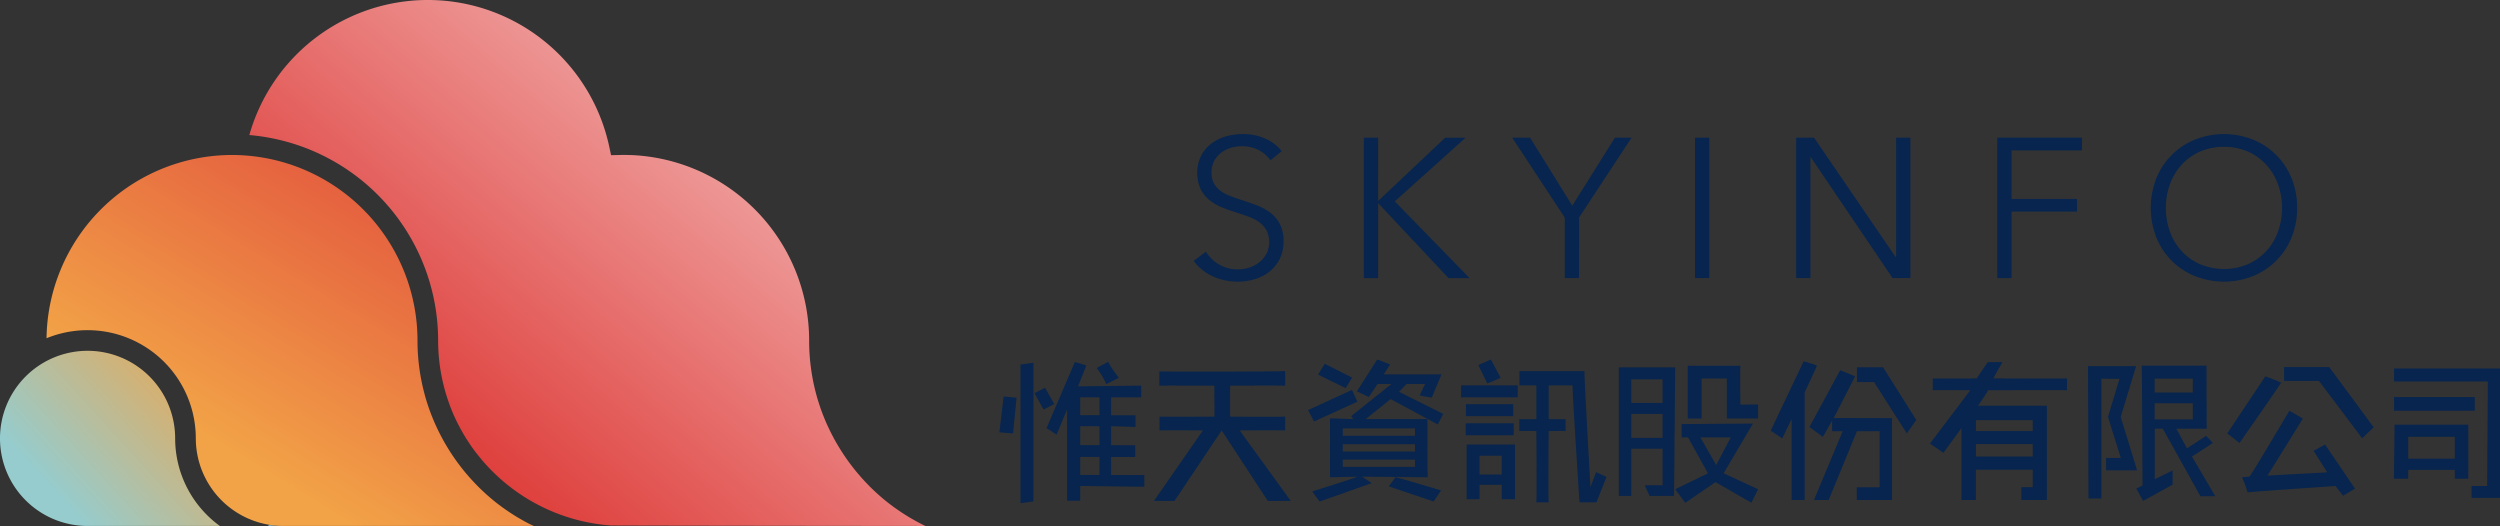
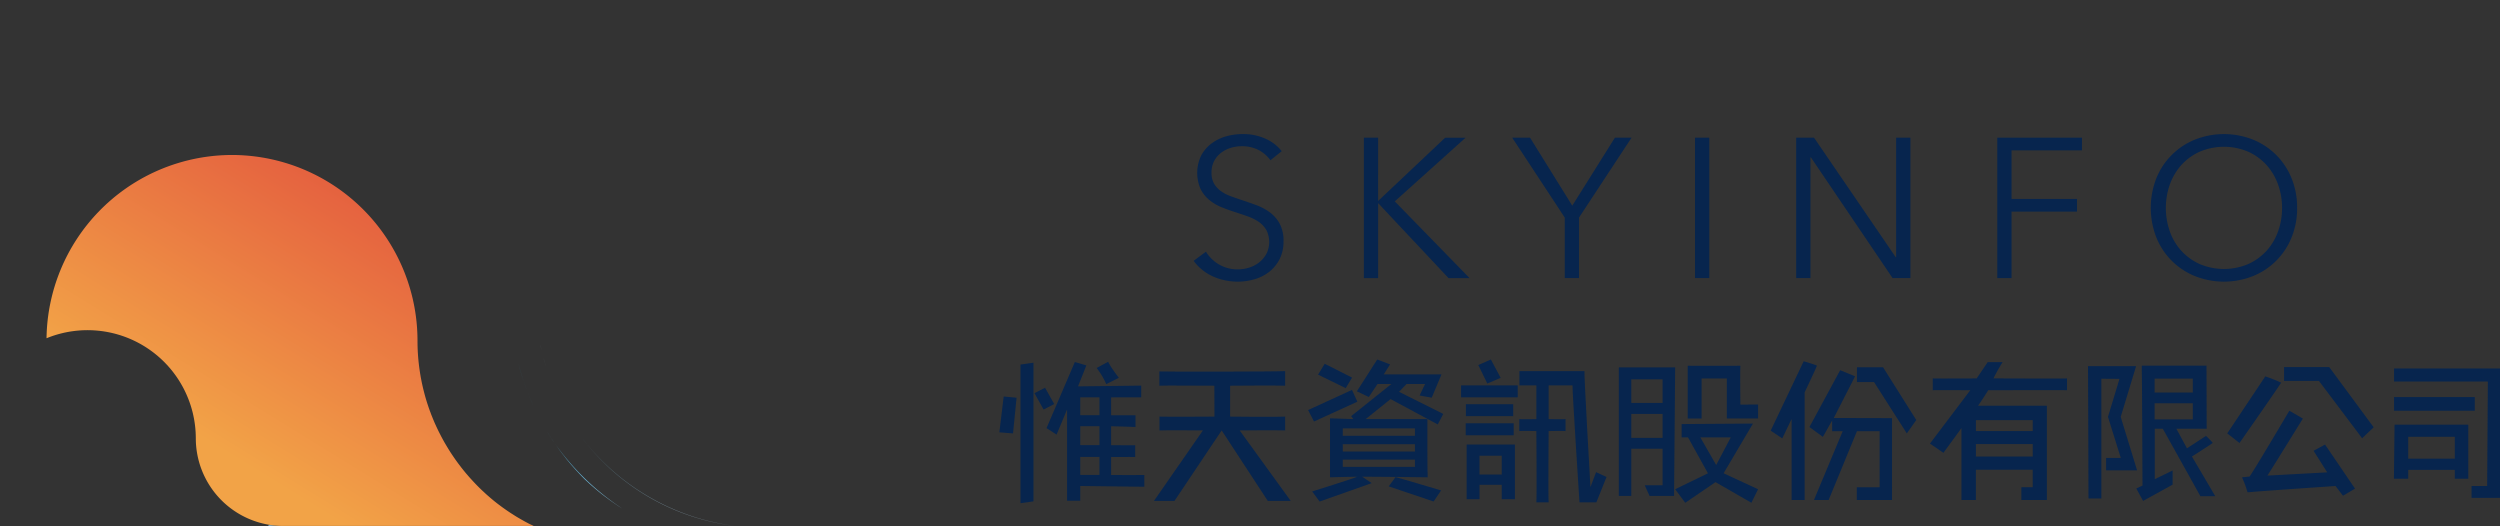
<svg xmlns="http://www.w3.org/2000/svg" xmlns:xlink="http://www.w3.org/1999/xlink" width="270.174" height="56.842" viewBox="0 0 270.174 56.842">
  <rect x="0" y="0" width="270.174" height="56.842" fill="#333333" stroke="none" />
  <defs>
    <linearGradient id="linear-gradient" y1="0.5" x2="1" y2="0.5" gradientUnits="objectBoundingBox">
      <stop offset="0.001" stop-color="#2092c0" />
      <stop offset="0.133" stop-color="#42a3cb" />
      <stop offset="0.338" stop-color="#71badb" />
      <stop offset="0.533" stop-color="#96cce7" />
      <stop offset="0.714" stop-color="#b1daf0" />
      <stop offset="0.874" stop-color="#c1e2f6" />
      <stop offset="0.999" stop-color="#c7e5f8" />
    </linearGradient>
    <linearGradient id="linear-gradient-3" x1="0" y1="0.503" x2="1" y2="0.503" xlink:href="#linear-gradient" />
    <linearGradient id="linear-gradient-4" x1="1.053" y1="-0.042" x2="0.369" y2="0.804" gradientUnits="objectBoundingBox">
      <stop offset="0" stop-color="#de3e3b" />
      <stop offset="1" stop-color="#f2a347" />
    </linearGradient>
    <linearGradient id="linear-gradient-5" x1="0.253" y1="0.804" x2="1.289" y2="-0.134" gradientUnits="objectBoundingBox">
      <stop offset="0" stop-color="#de3e3b" />
      <stop offset="0.999" stop-color="#fff" />
    </linearGradient>
    <linearGradient id="linear-gradient-6" x1="1.119" y1="0.156" x2="0.24" y2="0.795" gradientUnits="objectBoundingBox">
      <stop offset="0" stop-color="#f2a347" />
      <stop offset="1" stop-color="#96cccd" />
    </linearGradient>
  </defs>
  <g id="Group_368" data-name="Group 368" transform="translate(-25.564 -71.268)">
-     <path id="Path_6231" data-name="Path 6231" d="M109.342,136.343q.237.933.548,1.844C109.688,137.581,109.505,136.968,109.342,136.343Zm.548,1.844c.1.3.207.6.322.9C110.1,138.79,109.993,138.489,109.89,138.187Zm.494,1.344c.172.441.357.878.559,1.312C110.746,140.412,110.558,139.973,110.383,139.531Zm2.1,4.2c.046.079.092.158.144.235s.082.133.125.2l.014.022c.005.005.008.011.013.016C112.682,144.05,112.585,143.892,112.486,143.734Zm.3.472.126.2c.041.066.084.134.13.2.03.046.06.092.1.139l.082.114C113.067,144.645,112.925,144.424,112.783,144.205Zm.532.794c.257.373.521.742.8,1.1.1.126.191.251.289.374l0,0c.1.128.2.256.308.382.125.155.253.305.385.455.084.1.175.2.262.3s.189.21.284.311c.112.122.224.243.338.363.155.164.311.328.472.486s.319.316.483.472c.076.077.155.15.235.221s.155.144.234.215a.78.78,0,0,0,.085.079c.13.117.262.235.4.349.188.167.382.327.575.486q.442.364.9.7c.215.161.436.322.657.477.144.1.29.2.437.3.122.084.245.167.371.245.035.024.071.046.106.068l.055.033A27.506,27.506,0,0,1,113.315,145Zm3.033-.478a24.476,24.476,0,0,0,16.4,9.33A24.7,24.7,0,0,1,116.348,144.522Z" transform="translate(-27.742 -25.742)" fill="url(#linear-gradient)" />
+     <path id="Path_6231" data-name="Path 6231" d="M109.342,136.343q.237.933.548,1.844C109.688,137.581,109.505,136.968,109.342,136.343Zm.548,1.844c.1.3.207.6.322.9C110.1,138.79,109.993,138.489,109.89,138.187Zm.494,1.344c.172.441.357.878.559,1.312C110.746,140.412,110.558,139.973,110.383,139.531Zm2.1,4.2c.046.079.092.158.144.235s.082.133.125.2l.014.022c.005.005.008.011.013.016C112.682,144.05,112.585,143.892,112.486,143.734Zm.3.472.126.2c.041.066.084.134.13.2.03.046.06.092.1.139l.082.114C113.067,144.645,112.925,144.424,112.783,144.205Zm.532.794c.257.373.521.742.8,1.1.1.126.191.251.289.374l0,0c.1.128.2.256.308.382.125.155.253.305.385.455.084.1.175.2.262.3s.189.21.284.311c.112.122.224.243.338.363.155.164.311.328.472.486c.076.077.155.15.235.221s.155.144.234.215a.78.78,0,0,0,.085.079c.13.117.262.235.4.349.188.167.382.327.575.486q.442.364.9.7c.215.161.436.322.657.477.144.1.29.2.437.3.122.084.245.167.371.245.035.024.071.046.106.068l.055.033A27.506,27.506,0,0,1,113.315,145Zm3.033-.478a24.476,24.476,0,0,0,16.4,9.33A24.7,24.7,0,0,1,116.348,144.522Z" transform="translate(-27.742 -25.742)" fill="url(#linear-gradient)" />
    <path id="Path_6232" data-name="Path 6232" d="M93.262,133.249l.035.171c.029.142.06.284.095.423C93.346,133.647,93.3,133.448,93.262,133.249Zm.281,1.216c.1.382.2.758.324,1.132C93.749,135.223,93.643,134.844,93.543,134.465ZM53.649,152.827H63.922l-.079-.058q.835.057,1.68.058H53.649Z" transform="translate(-9.3 -24.718)" fill="url(#linear-gradient)" />
    <path id="Path_6233" data-name="Path 6233" d="M53.649,162.492H63.922l-.079-.058q.835.057,1.68.058H53.649Z" transform="translate(-9.3 -34.382)" fill="url(#linear-gradient-3)" />
    <path id="Path_6234" data-name="Path 6234" d="M87.411,129.317H60.355a9.476,9.476,0,0,1-9.465-9.465A11.7,11.7,0,0,0,34.758,109.03,20.069,20.069,0,0,1,53.927,89.245c.29-.014.582-.02.875-.02q.7,0,1.38.049a20.069,20.069,0,0,1,18.666,20,22.252,22.252,0,0,0,.707,5.578c.129.509.278,1.012.448,1.508.08.248.17.493.263.736.043.123.089.243.141.364.141.361.292.718.457,1.073.054.118.109.234.165.35s.1.214.158.321c.027.056.054.109.083.163s.058.118.091.176a.073.073,0,0,0,.014.027,1.106,1.106,0,0,0,.056.107c.085.163.172.324.263.484.018.033.036.065.056.1a.3.3,0,0,0,.027.049.178.178,0,0,0,.018.029c.018.034.3.511.333.56.036.065.185.3.22.354,0,.007.085.136.125.194s.069.109.107.162.049.076.078.114q.378.569.8,1.111c.075.105.156.205.236.306l0,0c.08.1.165.21.252.312.1.127.207.25.315.372.069.083.143.167.214.248s.154.172.232.254c.089.1.181.2.277.3.125.134.254.267.386.4s.261.261.395.386c.062.062.127.123.192.181s.127.12.191.176a.7.7,0,0,0,.069.065c.107.1.214.192.323.286.154.136.312.267.47.4q.362.3.736.575c.176.134.357.266.537.391.118.083.237.165.357.246.1.069.2.136.3.2.029.02.058.038.087.055.014.009.029.018.045.027s.027.018.042.027q.415.275.843.515c.1.058.2.114.3.17.125.072.247.141.375.205q.214.117.435.228C87.181,129.2,87.3,129.259,87.411,129.317Z" transform="translate(-4.165 -1.208)" fill="url(#linear-gradient-4)" />
-     <path id="Path_6235" data-name="Path 6235" d="M147.876,115.446c-.116-.058-.23-.114-.343-.172q-.221-.11-.435-.228c-.127-.065-.249-.133-.375-.205-.1-.056-.2-.112-.3-.17q-.428-.24-.843-.515c-.016-.009-.029-.018-.043-.027s-.031-.017-.044-.027c-.029-.018-.058-.036-.087-.055-.1-.065-.2-.132-.3-.2-.12-.08-.238-.163-.357-.246-.181-.125-.362-.257-.538-.391q-.375-.277-.736-.575c-.159-.13-.317-.261-.471-.4-.109-.094-.216-.19-.323-.286a.64.64,0,0,1-.069-.065c-.065-.056-.13-.114-.192-.176s-.13-.119-.192-.181c-.133-.125-.265-.254-.394-.386s-.261-.263-.386-.4c-.1-.1-.187-.2-.276-.3-.078-.083-.156-.167-.232-.254s-.145-.165-.214-.248c-.107-.123-.212-.245-.315-.372-.087-.1-.172-.207-.252-.312l0,0c-.08-.1-.16-.2-.236-.306q-.422-.542-.8-1.111c-.029-.038-.053-.075-.078-.114s-.074-.109-.107-.162-.12-.188-.125-.194c-.036-.054-.185-.29-.221-.354-.033-.049-.315-.526-.332-.56a.149.149,0,0,1-.018-.029.347.347,0,0,1-.027-.049c-.02-.034-.038-.065-.056-.1-.091-.16-.178-.321-.263-.484-.02-.036-.04-.071-.056-.107a.081.081,0,0,1-.013-.027c-.034-.058-.063-.116-.092-.176s-.056-.107-.083-.163c-.053-.107-.107-.214-.158-.321s-.112-.232-.165-.35c-.165-.355-.317-.712-.457-1.073-.051-.121-.1-.241-.14-.364-.094-.243-.183-.488-.264-.736-.169-.5-.319-1-.448-1.508a22.189,22.189,0,0,1-.7-5.437c0-.047,0-.094,0-.141a20.069,20.069,0,0,0-19.286-20.03l-.126,0c-.211-.007-.422-.011-.634-.011h-.007c-.164,0-1.354.025-1.354.025l-.192-.9a20.048,20.048,0,0,0-38.9-1.274A22.305,22.305,0,0,1,95.225,95.4a20,20,0,0,0,.409,4.035c.033.162.069.325.107.486.029.127.06.254.091.382.011.042.02.085.032.127.082.31.169.62.265.926.049.156.1.312.152.468s.107.306.161.457c0,0,0,.007,0,.009.056.152.114.3.172.452.044.114.089.225.136.337.141.337.288.667.446.992l.007.011c.069.147.143.292.217.435s.149.288.227.43.156.281.237.421c.067.119.136.237.207.353.051.087.1.172.158.257.065.1.13.21.2.312.076.119.154.237.234.353.118.174.241.346.364.517l0,0c.125.17.252.339.381.5a20.2,20.2,0,0,0,13.413,7.63c.368.047.738.08,1.11.1C114.087,115.412,147.876,115.446,147.876,115.446Z" transform="translate(-22.312 12.664)" fill="url(#linear-gradient-5)" />
-     <path id="Path_6236" data-name="Path 6236" d="M49.328,146.842h-14.3a9.465,9.465,0,1,1,9.465-9.465,11.688,11.688,0,0,0,4.769,9.418C49.286,146.811,49.305,146.827,49.328,146.842Z" transform="translate(0 -18.733)" fill="url(#linear-gradient-6)" />
-     <path id="Path_6237" data-name="Path 6237" d="M157.5,162.52" transform="translate(-43.689 -34.411)" fill="#fff" />
    <g id="Group_363" data-name="Group 363" transform="translate(133.564 110.116)">
      <g id="Group_362" data-name="Group 362" transform="translate(0 0)">
        <path id="Path_6238" data-name="Path 6238" d="M220.385,139.877,220,143.735l-1.477-.118.468-3.871Zm1.825,11.2-1.4.2V136.294l1.4-.2Zm1.094-9.921-.987-1.77,1.144-.587.99,1.762Zm10.884,7.069V149.5l-6.922-.084v1.594h-1.427v-9.854l-1.13,2.706-1.091-.7,3.066-7.145,1.241.369-.9,2.263s6.729-.073,6.83-.084v1.275c-.1-.011-2.674,0-3.255,0v1.93c.447,0,2.544.011,2.634,0v1.276c-.1-.012-2.187-.084-2.634-.084v2.047c.436,0,2.511.012,2.6,0v1.276c-.1-.011-2.153,0-2.6,0v1.946S234.087,148.239,234.188,148.227Zm-6.922-6.46h2.073v-1.93h-2.073Zm0,3.238h2.073v-2.047h-2.073Zm0,3.222h2.073v-1.946h-2.073Zm2.811-9.816a8.638,8.638,0,0,0-.453-.882,8.5,8.5,0,0,0-.587-.863l1.241-.671a6.859,6.859,0,0,0,.478.8q.294.427.68.931Z" transform="translate(-218.523 -135.744)" fill="#07254e" />
        <path id="Path_6239" data-name="Path 6239" d="M250.026,139.077c-1.085.011-5.316-.044-5.943,0v-1.544c.7.045,12.9.023,13.591-.033v1.577c-.615-.044-5.946,0-5.946,0v3.34s5.174.056,5.946,0v1.493c-.727-.044-4.914,0-4.914,0l5.519,7.618H255.8l-4.985-7.618-5.1,7.618h-2.219l5.291-7.618s-3.978-.044-4.694,0v-1.493c.761.033,5.943,0,5.943,0Z" transform="translate(-226.79 -136.242)" fill="#07254e" />
        <path id="Path_6240" data-name="Path 6240" d="M273.731,140.183l-4.686,2.142-.634-1.242,4.741-2.176Zm.52,8.1c.134.1,1.031.7,1.031.7l-5.629,1.989-.805-1.091s4.574-1.426,4.866-1.594c-.481,0-2.936.067-2.936.067v-6.376l2.517.084-.233-.319,4.344-3.473h-1.494l-.943,1.406-1.289-.617,2.2-3.439,1.387.531-.682,1.08h6.241l-1.057,2.517-1.309-.235.587-1.242h-2l-.812.845,4.778,2.389-.591,1.135-5.1-2.74-2.689,2.162H281.3s-.011,6.1.033,6.292C281.051,148.343,275.526,148.287,274.251,148.287Zm-1.779-9.564-2.987-1.46.72-1.174,2.956,1.493Zm7.483,4.346h-7.8v.805h7.8Zm0,1.712h-7.8v.789h7.8Zm0,1.661h-7.8v.789h7.8Zm2.016,4.53-4.852-1.635.738-1c.414.089,4.925,1.439,4.925,1.439Z" transform="translate(-235.043 -135.619)" fill="#07254e" />
        <path id="Path_6241" data-name="Path 6241" d="M299.246,139.713h-6.124v-1.292h6.124Zm-.437,4.094h-5.184v-1.292h5.184Zm-.05-2.064h-5.117v-1.292h5.117Zm.185,8.977h-1.427v-1.56h-2.4v1.56h-1.392v-5.906h5.218Zm-2.987-12.5-.973-2,1.359-.6,1.057,1.98Zm1.56,9.833v-2.031h-2.4v2.031Zm8.943-11.175c-.067.224.646,12.54.646,12.54l.607-1.621,1.128.522-1.094,2.738H305.92s-.786-12.053-.752-12.635h-2.582v3.641c.391,0,1.571.033,1.829,0v1.292c-.258-.034-1.438,0-1.829,0,0,0-.056,7.2,0,7.7h-1.326c.056-.5,0-7.7,0-7.7s-1.588-.034-1.845,0v-1.292c.258.033,1.845,0,1.845,0v-3.641H299.43v-1.544Z" transform="translate(-243.226 -135.619)" fill="#07254e" />
        <path id="Path_6242" data-name="Path 6242" d="M323.342,149.542V145.6H319.96v5.1h-1.348V136.807H324.7l-.118,13.893h-2.647l-.524-1.157Zm0-8.893V138.1H319.96v2.55Zm-3.382,1.191v2.584h3.382V141.84Zm13.147,1.038-3.172,5.372,3.725,1.724-.721,1.464-3.876-2.232-3.272,2.232-1.091-1.464,3.541-1.724-2.148-3.876H325.4v-1.443Zm.553-2.061v1.51h-3.377V138h-2.727v4.33h-1.5v-5.7s5.4.021,5.691,0c-.045.124,0,4.2,0,4.2Zm-6.238,3.557,1.712,2.987,1.573-2.987Z" transform="translate(-251.666 -135.951)" fill="#07254e" />
        <path id="Path_6243" data-name="Path 6243" d="M346.716,135.9s1.421.433,1.431.484-1.328,2.886-1.328,2.886V150.9H345.41v-8.759l-1.009,2.1-1.253-.835Zm4.214,7.565h-1.141v-1.158l-1,1.771-1.453-1.066,3.322-6.141,1.611.663-2.3,4.5,6.293.017V150.9h-3.809v-1.38h2.466v-6.053h-2.45l-3.057,7.433h-1.589Zm7.953-1.208L357.86,143.7l-3.541-5.545h-1.846v-1.6h2.82Z" transform="translate(-259.791 -135.712)" fill="#07254e" />
        <path id="Path_6244" data-name="Path 6244" d="M373.24,139.083s-3.733-.023-4.057,0v-1.276c.358.023,4.749,0,4.749,0l1.191-1.761h1.61a20.155,20.155,0,0,0-.99,1.761c1.343,0,7.529.033,7.953,0v1.276c-.312-.023-7.629,0-8.523,0-.168.324-1.091,1.678-1.091,1.678h7.437v10.185h-2.756v-1.38h1.225v-1.889h-6.141v3.269h-1.56v-7.769l-1.95,2.673-1.455-1Zm6.749,3.234h-6.141V143.5h6.141Zm-6.141,3.931h6.141V144.9h-6.141Z" transform="translate(-268.313 -135.76)" fill="#07254e" />
        <path id="Path_6245" data-name="Path 6245" d="M397.953,142.157l1.77,5.778h-3.346v-1.346h1.585l-1.386-4.431,1.243-4.111-1.956-.015v12.937H394.47c.011-.381-.051-14.3-.051-14.3h5.2Zm6.014,1.277,1.147,2.118,2.058-1.344s.741.724.73.763-2.251,1.467-2.251,1.467l2.521,4.288h-1.607l-4.063-7.293h-.868v5.453l1.929-.939v1.531l-3.188,1.758-.738-1.342.672-.319s-.05-12.686-.083-12.954h7l.017,6.812Zm-2.35-5.419v1.51h4.128v-1.51Zm0,2.667v1.745h4.128v-1.745Z" transform="translate(-276.769 -135.951)" fill="#07254e" />
        <path id="Path_6246" data-name="Path 6246" d="M418.239,145.053l-1.324-1.04,4.11-6.158a16.348,16.348,0,0,1,1.711.672C422.748,138.6,418.239,145.053,418.239,145.053Zm9.481,3.172-1.476-2.332,1.241-.672,3.239,4.765-1.3.767-.811-1.052s-9.336.632-9.5.688a12.357,12.357,0,0,0-.6-1.628l.813-.084c.457-.6,4.3-7.114,4.3-7.114l1.462.849s-3.568,5.784-3.836,6.164Zm5.019-4.87-1.247,1.185-4.661-6.191h-3.776v-1.5h4.883Z" transform="translate(-284.218 -136.026)" fill="#07254e" />
        <path id="Path_6247" data-name="Path 6247" d="M452.581,140.16v1.477h-8.724V140.16Zm-.7,2.987v5.839h-1.46v-.956h-5.033v.956h-1.544l.068-5.839Zm3.431,7.907h-3.079v-1.279h1.687l.076-11.292H443.857v-1.41h11.451Zm-4.891-4.232v-2.366h-5.033v2.366Z" transform="translate(-293.134 -136.1)" fill="#07254e" />
-         <path id="Path_6248" data-name="Path 6248" d="M325.684,155.851" transform="translate(-254.008 -142.319)" fill="#07254e" />
      </g>
    </g>
    <g id="Group_364" data-name="Group 364" transform="translate(154.564 85.759)">
      <path id="Path_6249" data-name="Path 6249" d="M269.248,102.032a3.71,3.71,0,0,0-1.264-1.1,3.87,3.87,0,0,0-1.865-.417,3.977,3.977,0,0,0-1.136.171,3.291,3.291,0,0,0-1.051.525,2.7,2.7,0,0,0-.76.89,2.617,2.617,0,0,0-.29,1.264,2.337,2.337,0,0,0,.278,1.2,2.626,2.626,0,0,0,.737.8,4.277,4.277,0,0,0,1.047.547q.588.214,1.229.428.791.258,1.592.558a5.708,5.708,0,0,1,1.443.782,3.785,3.785,0,0,1,1.047,1.222,3.868,3.868,0,0,1,.406,1.875,4.162,4.162,0,0,1-.433,1.961A4.1,4.1,0,0,1,269.1,114.1a4.69,4.69,0,0,1-1.581.793,6.426,6.426,0,0,1-1.79.257,6.869,6.869,0,0,1-1.372-.139,6.235,6.235,0,0,1-1.307-.418,5.354,5.354,0,0,1-1.158-.707,5.168,5.168,0,0,1-.943-.986l1.329-.986a4.062,4.062,0,0,0,1.383,1.36,3.909,3.909,0,0,0,2.09.546,4.04,4.04,0,0,0,1.179-.182,3.314,3.314,0,0,0,1.082-.557,3.087,3.087,0,0,0,.793-.922,2.863,2.863,0,0,0,0-2.593,2.774,2.774,0,0,0-.825-.879,5.055,5.055,0,0,0-1.179-.589q-.665-.236-1.393-.472-.75-.236-1.479-.536a5,5,0,0,1-1.307-.783,3.642,3.642,0,0,1-.932-1.189,4.345,4.345,0,0,1,.086-3.622,3.98,3.98,0,0,1,1.146-1.308,4.818,4.818,0,0,1,1.565-.75,6.388,6.388,0,0,1,1.693-.235,5.843,5.843,0,0,1,2.637.546,4.535,4.535,0,0,1,1.65,1.3Z" transform="translate(-260.953 -99.203)" fill="#07254e" />
      <path id="Path_6250" data-name="Path 6250" d="M289.99,106.6h.021l7.222-6.815h2.208l-7.652,6.88,8.081,8.294H297.6l-7.587-8.08h-.021v8.08h-1.543V99.78h1.543Z" transform="translate(-270.057 -99.394)" fill="#07254e" />
      <path id="Path_6251" data-name="Path 6251" d="M319.638,114.954h-1.543v-6.537l-5.68-8.637h1.929l4.565,7.351,4.608-7.351h1.8l-5.68,8.637Z" transform="translate(-277.994 -99.394)" fill="#07254e" />
      <path id="Path_6252" data-name="Path 6252" d="M343.5,114.954h-1.544V99.78H343.5Z" transform="translate(-287.777 -99.394)" fill="#07254e" />
      <path id="Path_6253" data-name="Path 6253" d="M369.06,112.7h.043V99.78h1.543v15.174h-1.929l-8.83-13.052h-.043v13.052H358.3V99.78h1.929Z" transform="translate(-293.189 -99.394)" fill="#07254e" />
      <path id="Path_6254" data-name="Path 6254" d="M392.336,114.954h-1.543V99.78h9.151v1.371h-7.608V106.4h7.073v1.372h-7.073Z" transform="translate(-303.948 -99.394)" fill="#07254e" />
      <path id="Path_6255" data-name="Path 6255" d="M431.411,107.176a8.307,8.307,0,0,1-.6,3.193,7.527,7.527,0,0,1-4.168,4.18,8.517,8.517,0,0,1-6.28,0,7.527,7.527,0,0,1-4.168-4.18,8.79,8.79,0,0,1,0-6.387,7.529,7.529,0,0,1,4.168-4.179,8.517,8.517,0,0,1,6.28,0,7.529,7.529,0,0,1,4.168,4.179A8.313,8.313,0,0,1,431.411,107.176Zm-1.629.011a7.446,7.446,0,0,0-.429-2.525,6.331,6.331,0,0,0-1.243-2.108,5.956,5.956,0,0,0-1.983-1.444,6.709,6.709,0,0,0-5.251,0,5.949,5.949,0,0,0-1.983,1.444,6.32,6.32,0,0,0-1.243,2.108,7.661,7.661,0,0,0,0,5.05,6.187,6.187,0,0,0,1.243,2.1,6.017,6.017,0,0,0,1.983,1.434,6.717,6.717,0,0,0,5.251,0,6.024,6.024,0,0,0,1.983-1.434,6.2,6.2,0,0,0,1.243-2.1A7.44,7.44,0,0,0,429.783,107.187Z" transform="translate(-312.161 -99.203)" fill="#07254e" />
    </g>
  </g>
</svg>